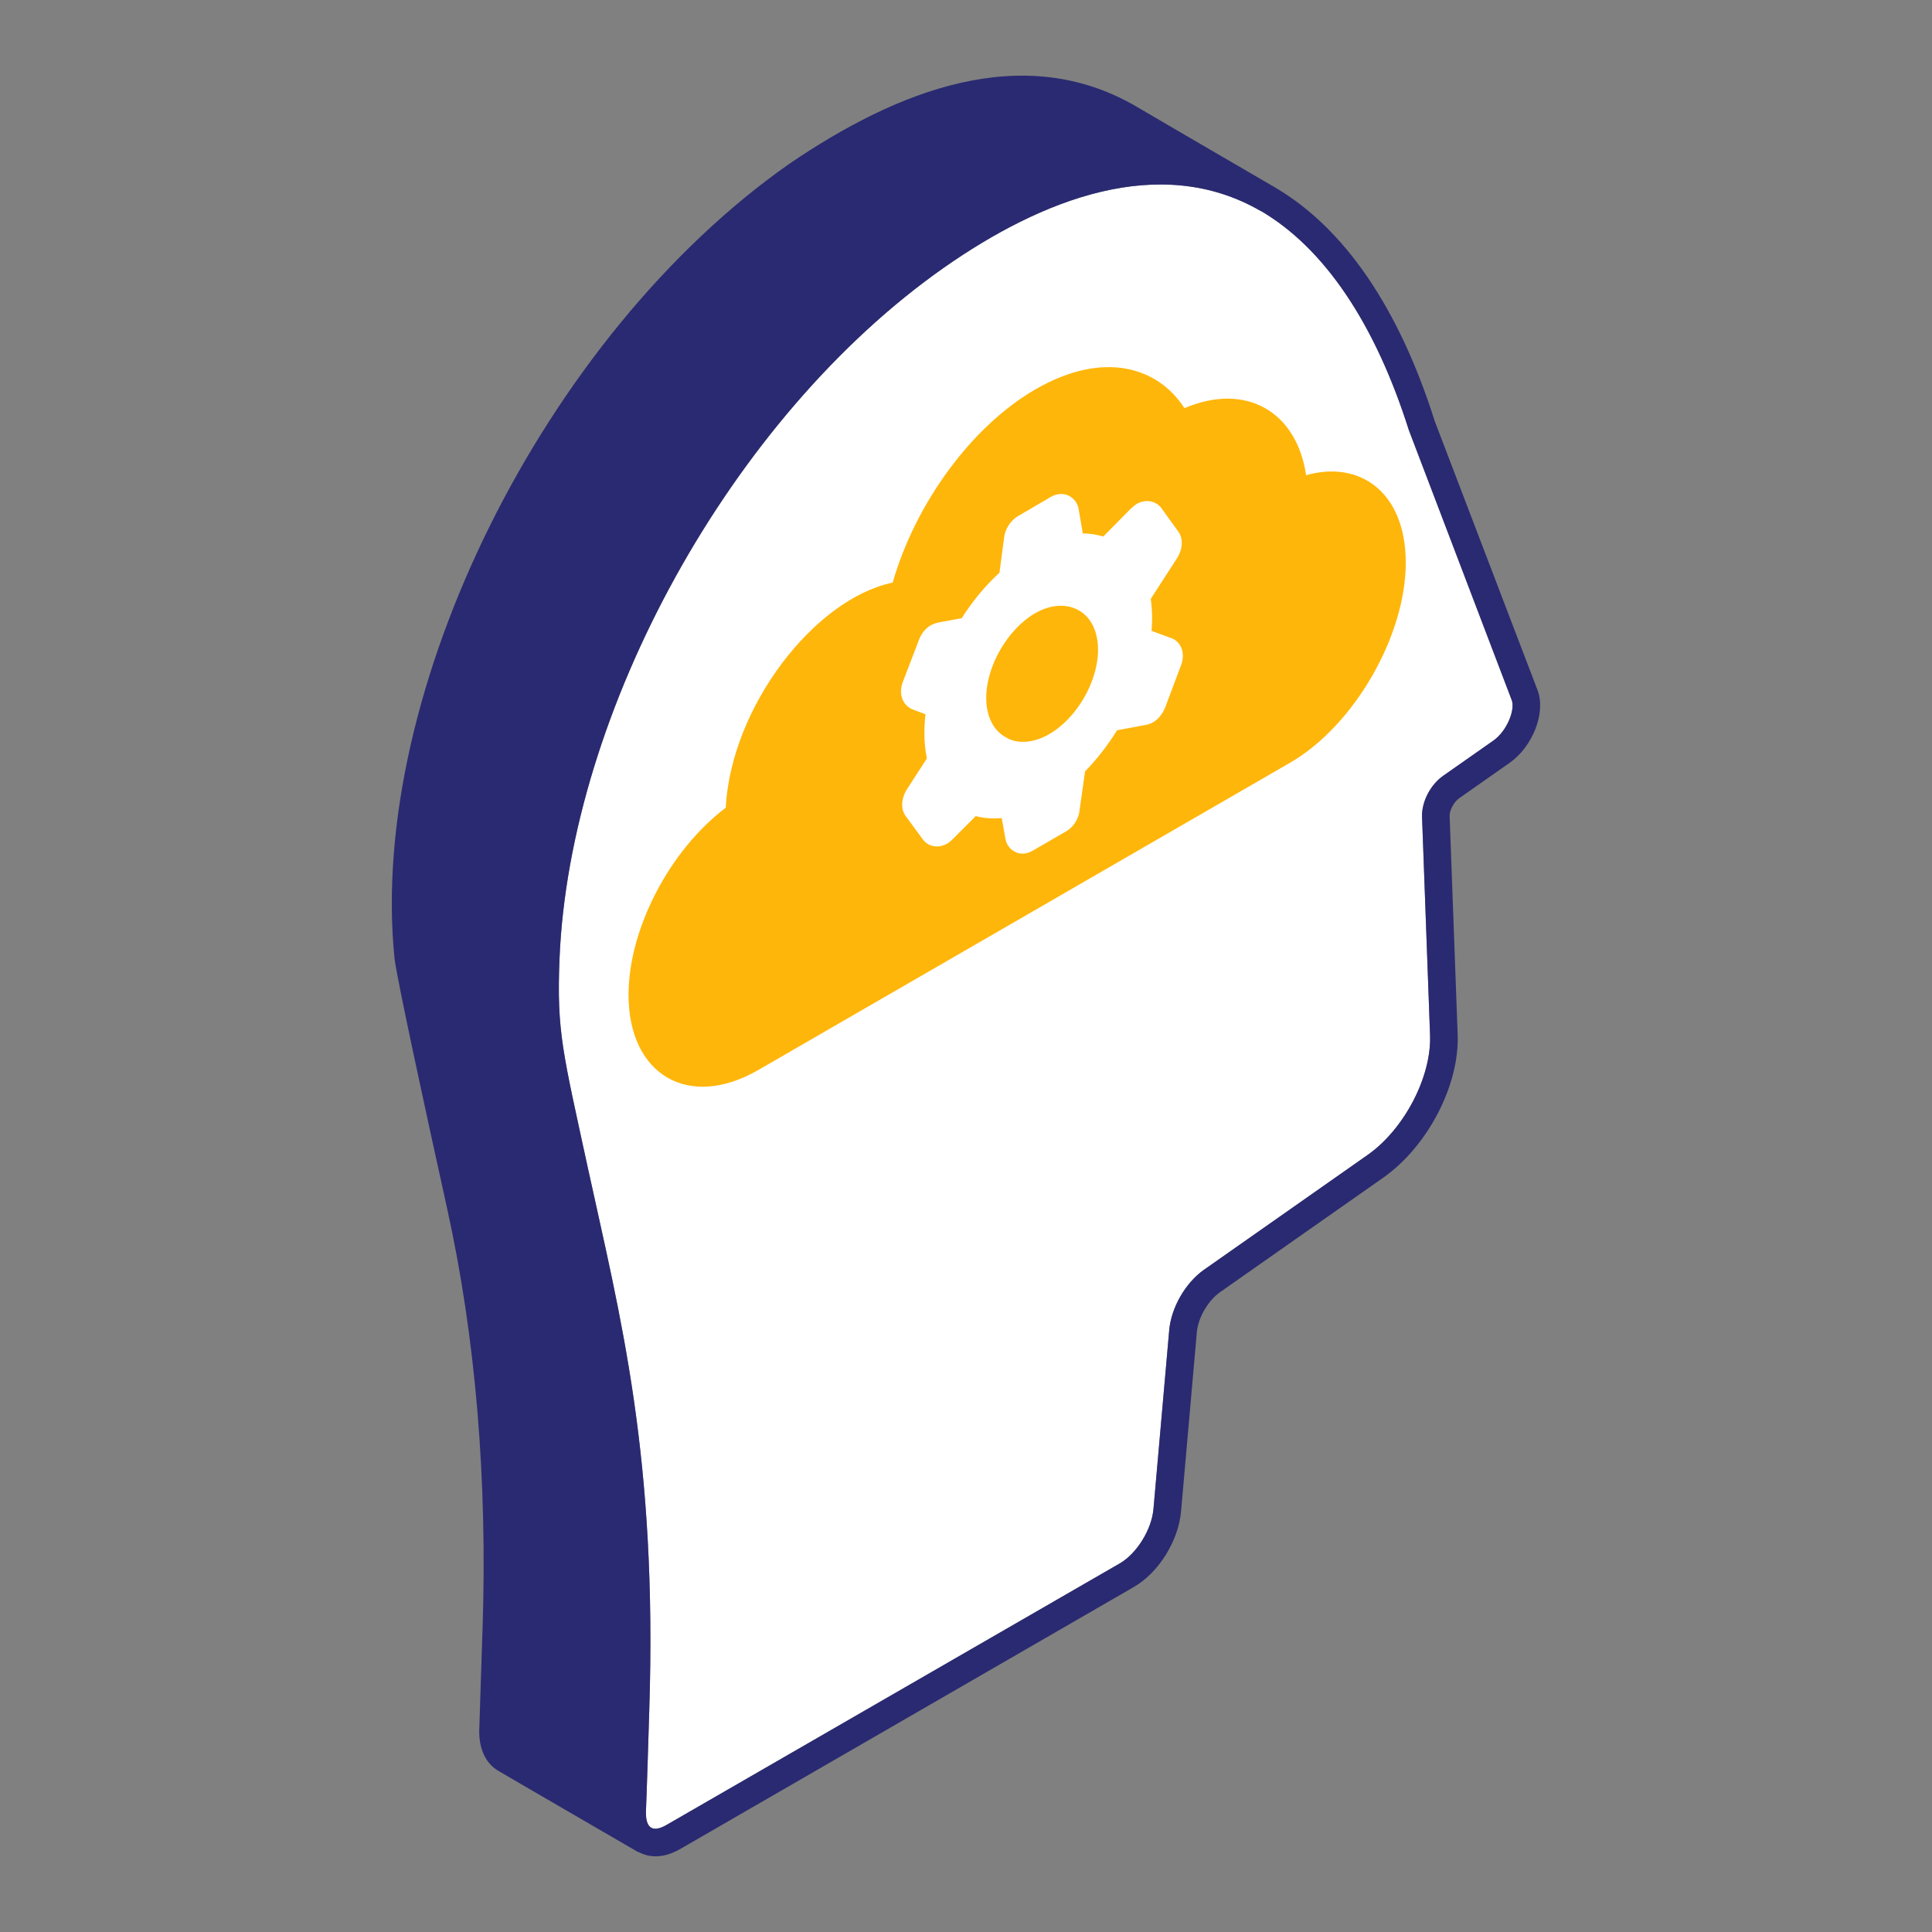
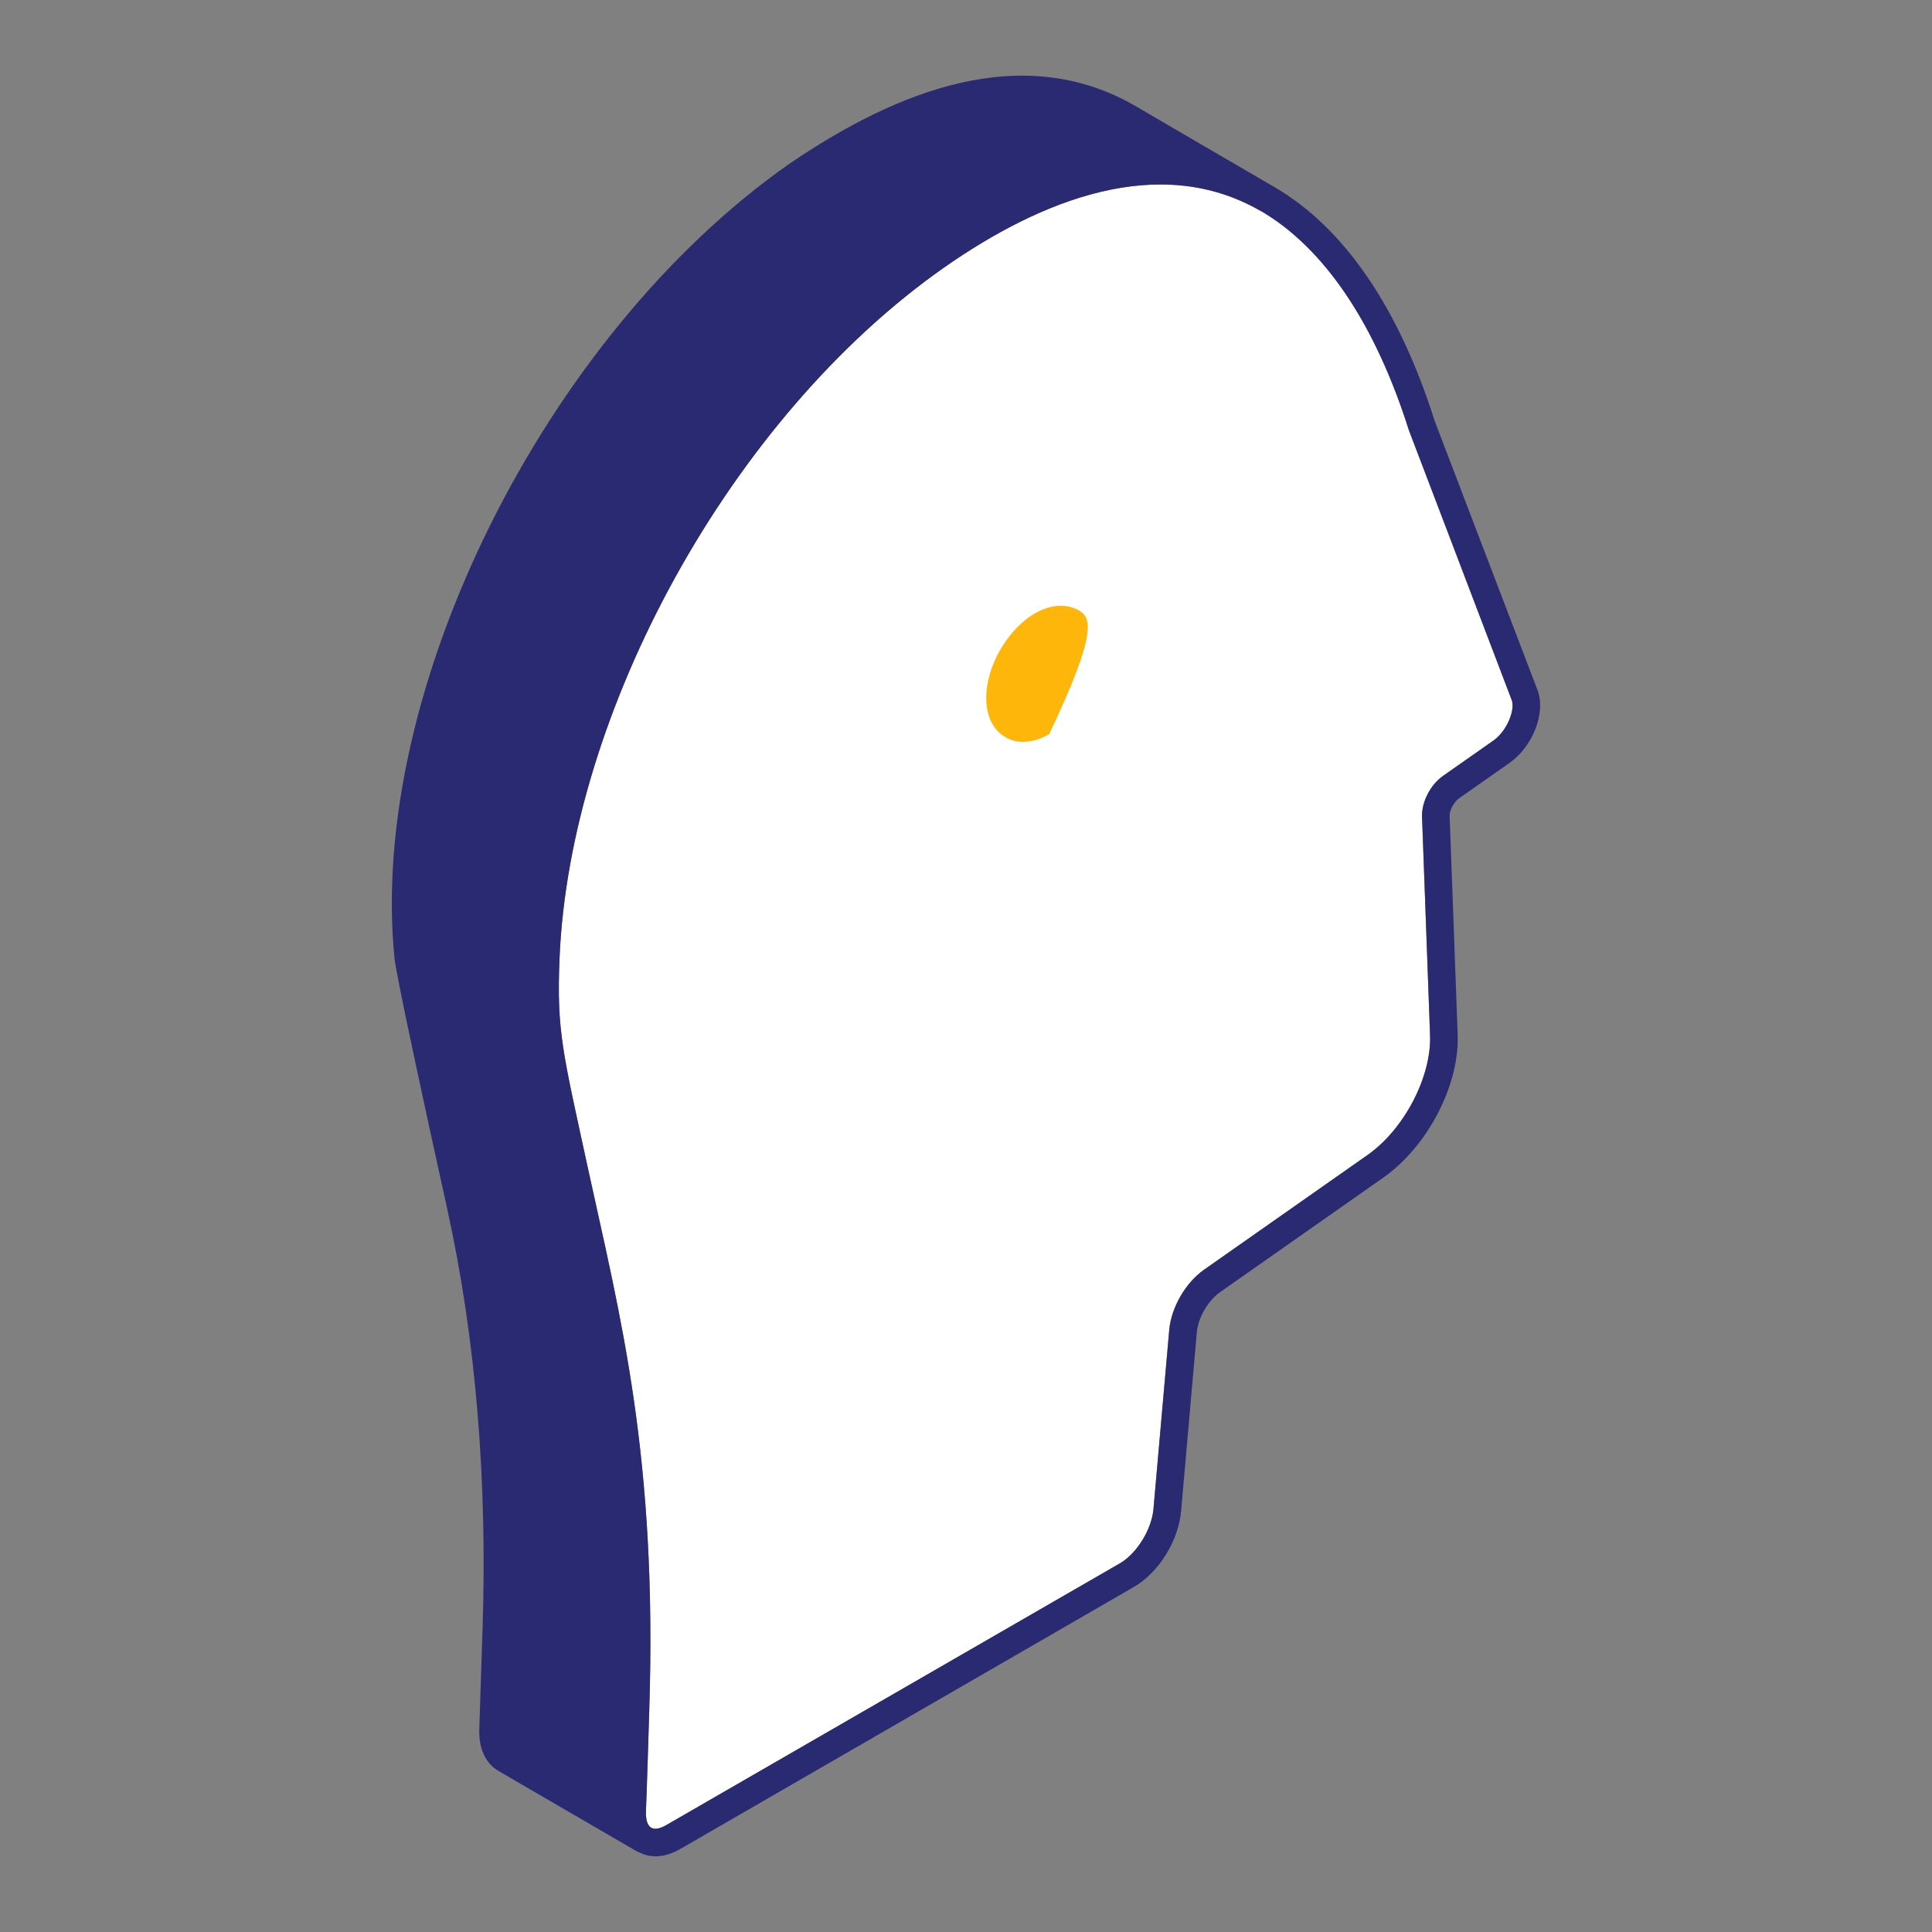
<svg xmlns="http://www.w3.org/2000/svg" width="100" height="100" viewBox="0 0 100 100" fill="none">
  <rect x="0" y="0" width="100" height="100" fill="#808080" stroke="none" />
  <path d="M74.719 40.141L77.305 38.327C78.005 37.827 78.433 36.741 78.248 36.241L72.919 22.255C71.162 16.712 68.534 12.841 65.276 10.927H65.262C60.019 7.884 53.876 10.341 48.876 13.841C37.791 21.612 29.491 36.884 28.962 49.598C28.805 53.398 29.133 54.469 30.419 60.412C32.105 68.155 34.033 75.341 33.605 88.555C33.605 88.684 33.448 93.641 33.433 93.784C33.419 94.669 33.819 94.855 34.505 94.455L57.976 80.912C58.848 80.398 59.619 79.155 59.705 78.084L60.519 68.841C60.619 67.698 61.348 66.398 62.333 65.712L70.762 59.798C72.676 58.469 74.105 55.727 74.019 53.569L73.605 42.284C73.576 41.498 74.048 40.598 74.719 40.141Z" fill="white" />
  <path d="M79.59 35.741L74.262 21.798C72.405 15.927 69.576 11.798 65.99 9.698C62.347 7.584 58.79 5.498 58.79 5.498C52.933 2.098 46.419 4.684 40.847 8.484C28.19 17.355 19.033 35.798 20.419 49.598C20.533 50.598 21.962 57.212 23.147 62.57C24.619 69.241 25.233 76.57 24.976 84.341L24.805 89.57C24.79 90.527 25.147 91.284 25.79 91.655C26.09 91.841 32.576 95.598 32.99 95.841C33.133 95.87 33.905 96.455 35.219 95.698L58.69 82.141C59.976 81.398 61.005 79.741 61.133 78.212L61.947 68.969C62.005 68.227 62.519 67.327 63.147 66.884L71.576 60.97C73.89 59.355 75.562 56.155 75.447 53.512L75.033 42.241C75.019 41.941 75.262 41.498 75.533 41.312L78.119 39.498C79.333 38.655 80.019 36.898 79.59 35.741ZM77.305 38.327L74.719 40.141C74.047 40.598 73.576 41.498 73.605 42.284L74.019 53.57C74.105 55.727 72.676 58.47 70.761 59.798L62.333 65.712C61.347 66.398 60.619 67.698 60.519 68.841L59.705 78.084C59.619 79.155 58.847 80.398 57.976 80.912L34.505 94.455C33.819 94.855 33.419 94.669 33.433 93.784C33.447 93.641 33.605 88.684 33.605 88.555C34.033 75.341 32.105 68.155 30.419 60.412C29.133 54.47 28.805 53.398 28.962 49.598C29.49 36.884 37.79 21.612 48.876 13.841C53.876 10.341 60.019 7.884 65.262 10.927H65.276C68.533 12.841 71.162 16.712 72.919 22.255L78.248 36.241C78.433 36.741 78.004 37.827 77.305 38.327Z" fill="#2A2A72" />
-   <path d="M55.848 31.598C55.205 31.227 54.376 31.284 53.577 31.741C52.148 32.57 51.034 34.498 51.048 36.141C51.048 37.056 51.405 37.798 52.048 38.155C52.71 38.574 53.615 38.408 54.305 37.998C55.733 37.184 56.848 35.255 56.833 33.613C56.833 32.698 56.476 31.956 55.848 31.598Z" fill="#FFB60A" />
-   <path d="M67.604 24.598C67.119 21.312 64.504 19.769 61.305 21.126C59.962 19.026 57.148 18.098 53.59 20.155C50.305 22.055 47.39 26.026 46.205 30.155C42.161 30.998 37.847 36.569 37.562 41.812C34.661 43.998 32.519 48.098 32.533 51.526C32.547 55.627 35.633 57.469 39.248 55.384L66.79 39.469C70.09 37.555 72.776 32.898 72.762 29.098C72.747 25.427 70.333 23.812 67.604 24.598ZM61.133 34.426L60.305 36.627C60.162 36.969 59.947 37.241 59.661 37.398C59.562 37.455 59.304 37.541 59.19 37.541L57.819 37.798C57.333 38.584 56.776 39.298 56.162 39.926L55.876 41.955C55.833 42.398 55.547 42.827 55.162 43.041L53.462 44.026C53.29 44.127 53.105 44.184 52.933 44.184C52.79 44.184 52.647 44.155 52.533 44.084C52.262 43.955 52.076 43.684 52.033 43.369L51.848 42.341C51.376 42.384 50.919 42.355 50.505 42.241L49.29 43.455C49.219 43.526 49.119 43.612 49.019 43.669C48.562 43.926 48.033 43.827 47.762 43.441L46.89 42.255C46.619 41.912 46.633 41.355 46.933 40.869L47.976 39.255C47.89 38.841 47.847 38.412 47.847 37.969C47.847 37.641 47.862 37.298 47.904 36.969L47.247 36.726C46.719 36.512 46.504 35.926 46.719 35.327L47.562 33.127C47.69 32.784 47.919 32.498 48.219 32.341C48.276 32.312 48.462 32.241 48.533 32.227L49.776 31.998C50.347 31.098 51.019 30.298 51.733 29.641L51.976 27.798C52.033 27.355 52.333 26.912 52.719 26.698L54.404 25.712C54.705 25.541 55.033 25.526 55.319 25.655C55.59 25.798 55.79 26.055 55.833 26.369L56.047 27.612C56.419 27.612 56.762 27.669 57.105 27.769L58.562 26.298C58.705 26.169 58.776 26.126 58.833 26.084C59.29 25.826 59.79 25.912 60.09 26.269L60.976 27.498C61.247 27.841 61.233 28.412 60.919 28.898L59.562 30.998C59.605 31.312 59.633 31.641 59.633 31.998C59.633 32.212 59.619 32.426 59.605 32.655L60.619 33.026H60.633C61.147 33.227 61.362 33.827 61.133 34.426Z" fill="#FFB60A" />
+   <path d="M55.848 31.598C55.205 31.227 54.376 31.284 53.577 31.741C52.148 32.57 51.034 34.498 51.048 36.141C51.048 37.056 51.405 37.798 52.048 38.155C52.71 38.574 53.615 38.408 54.305 37.998C56.833 32.698 56.476 31.956 55.848 31.598Z" fill="#FFB60A" />
</svg>